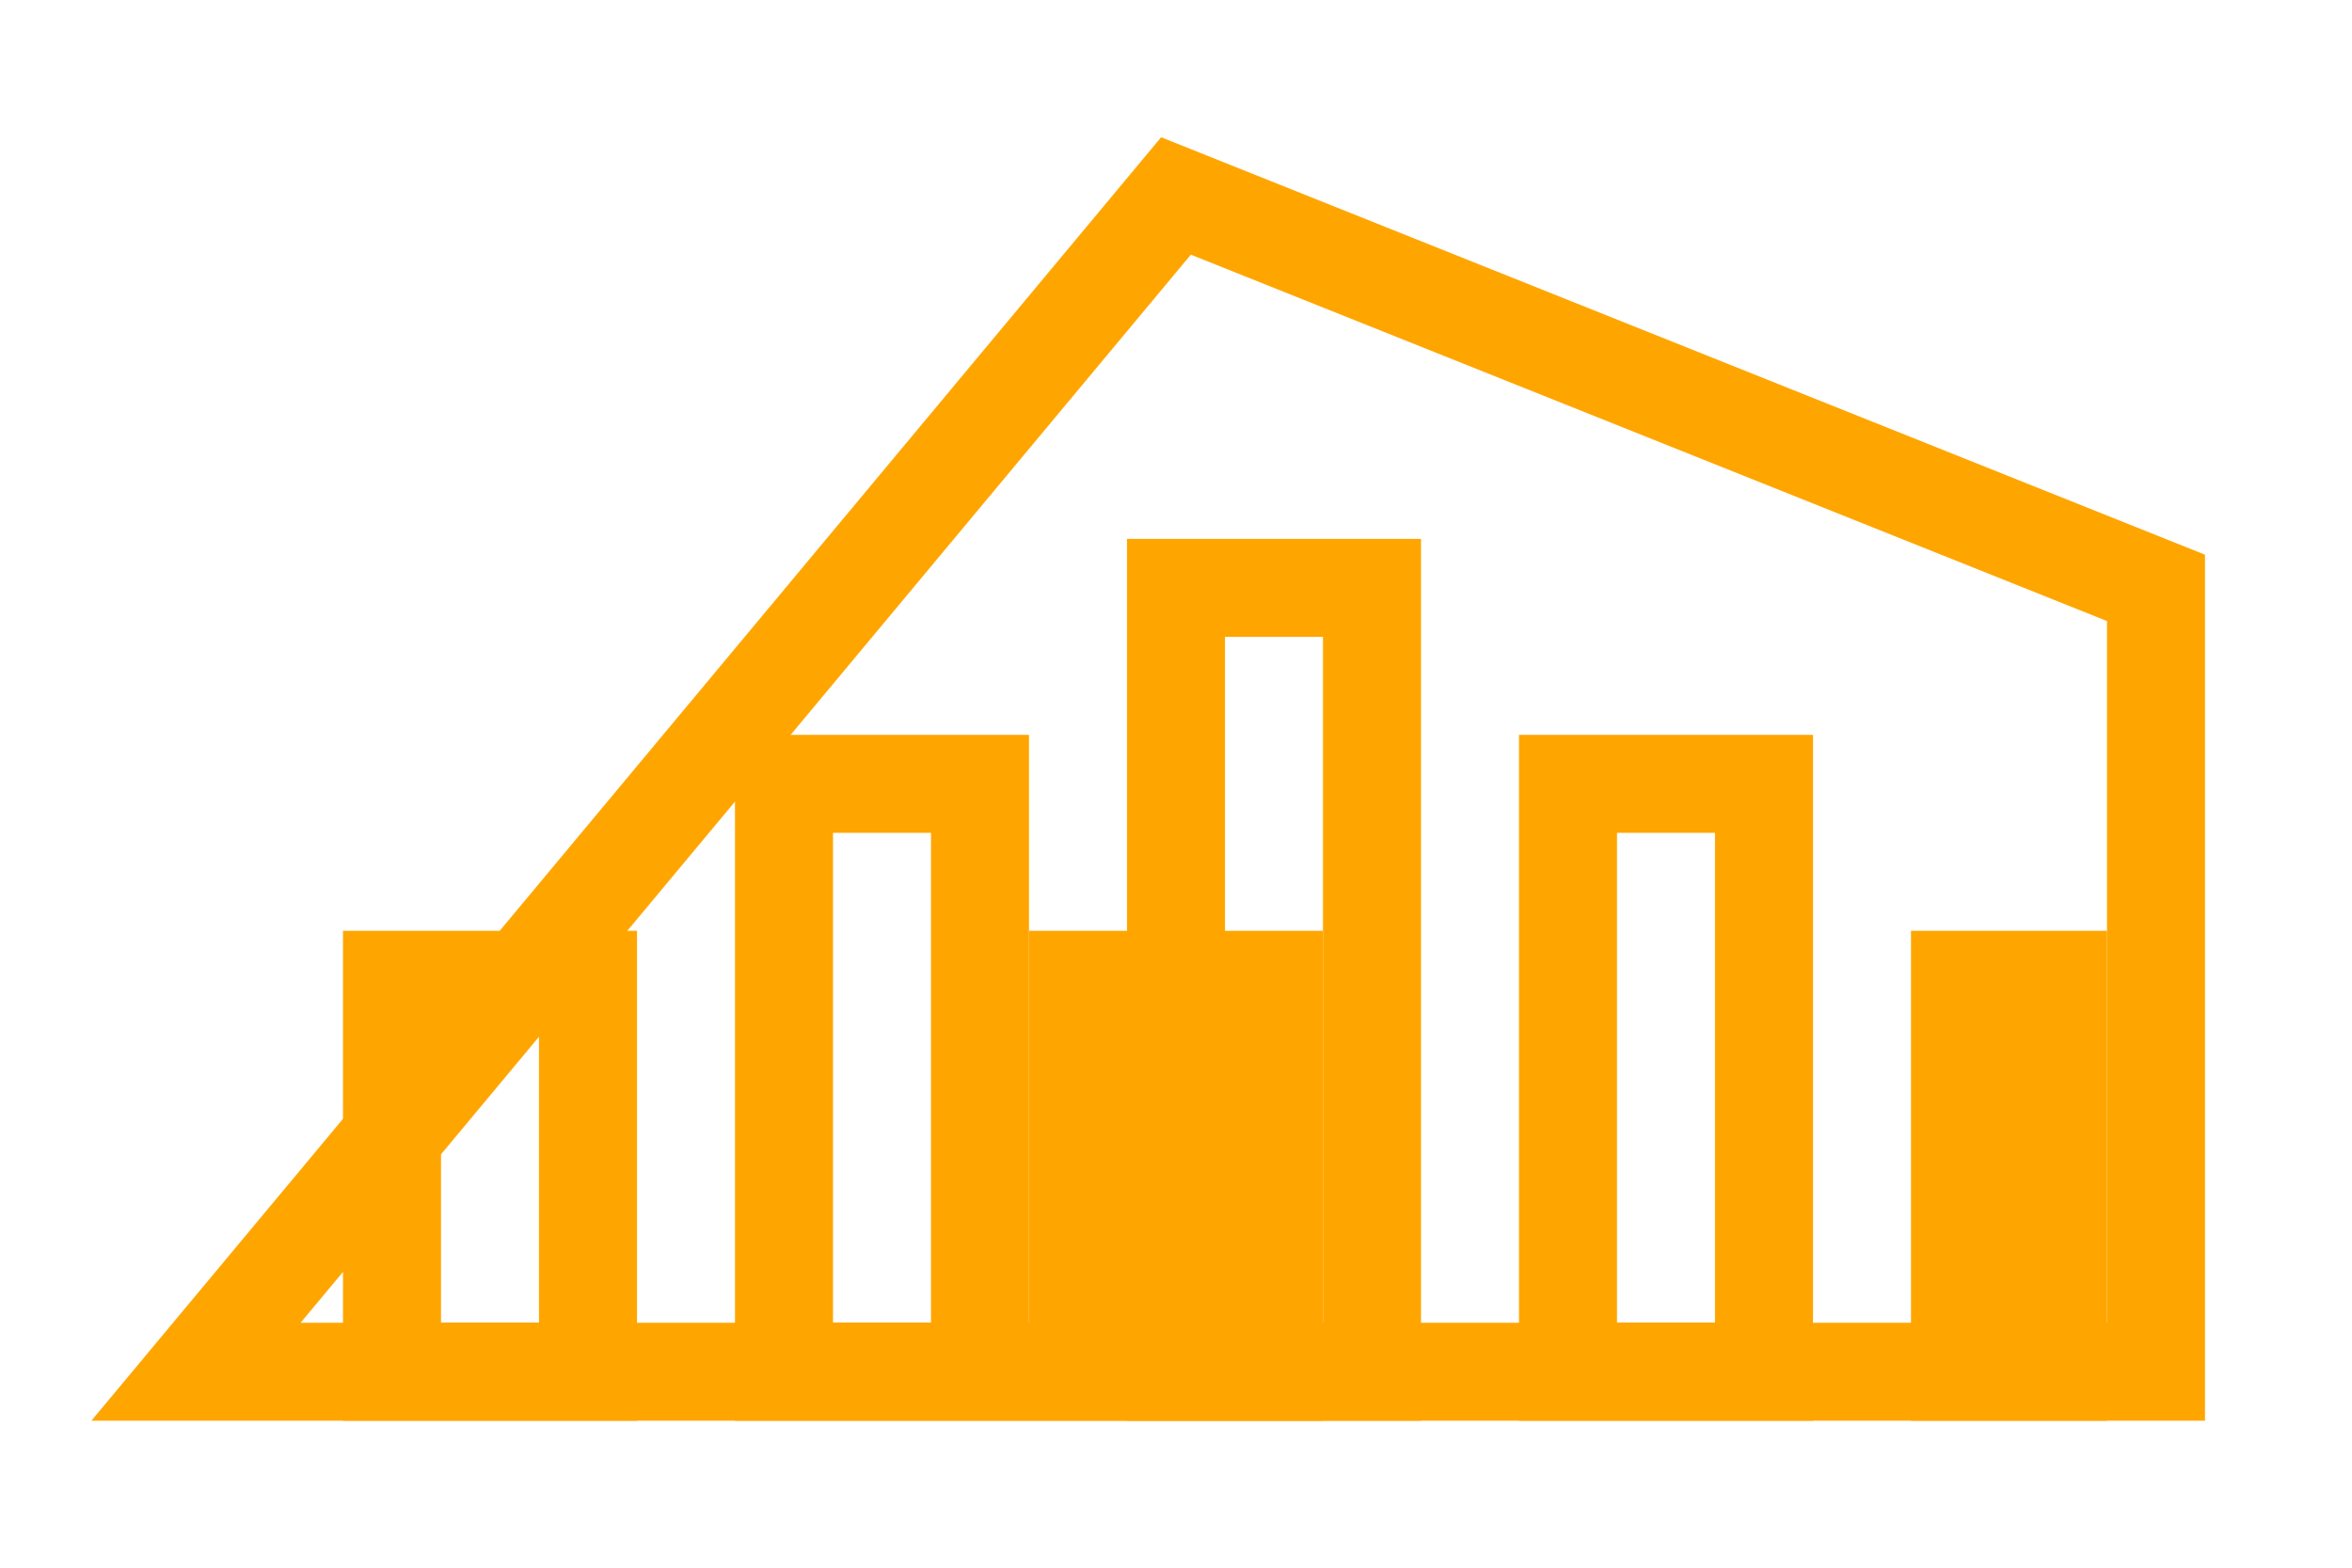
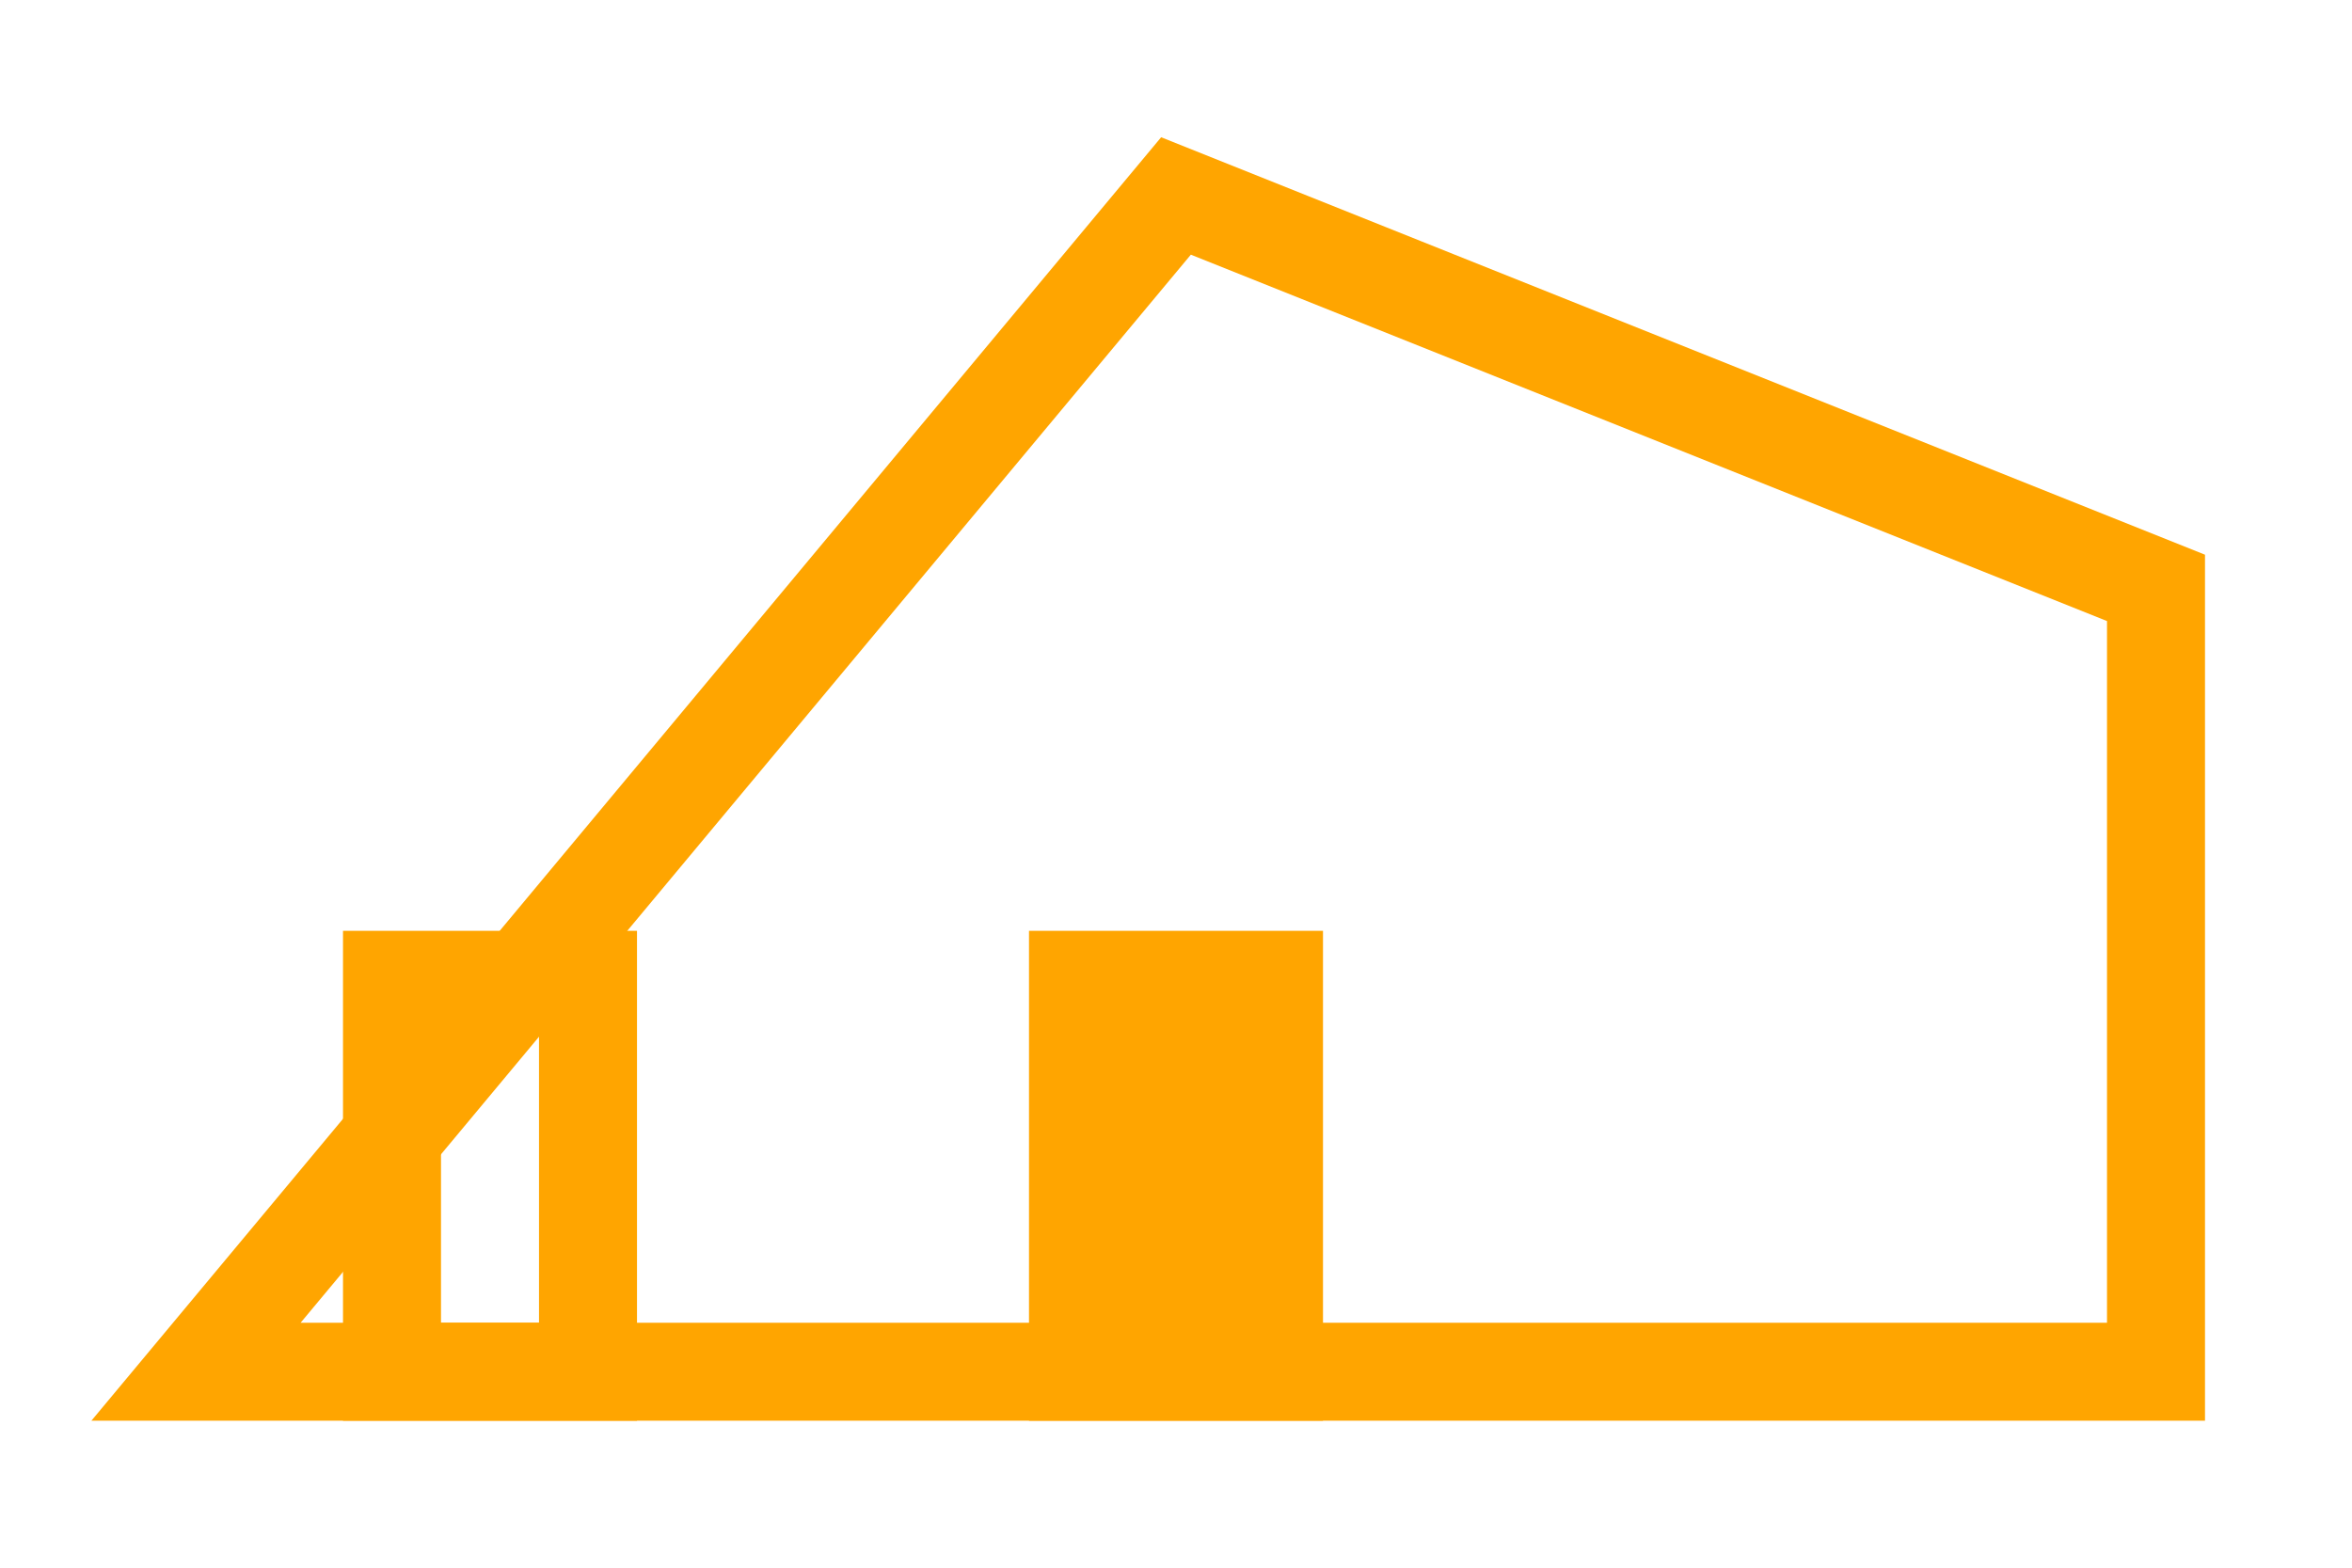
<svg xmlns="http://www.w3.org/2000/svg" width="48" height="32" viewBox="0 0 48 32" fill="none">
  <g stroke="#FFA500" stroke-width="2" fill="none">
    <polygon points="4,28 24,4 44,12 44,28 4,28" />
    <rect x="8" y="20" width="4" height="8" />
-     <rect x="16" y="16" width="4" height="12" />
-     <rect x="24" y="12" width="4" height="16" />
-     <rect x="32" y="16" width="4" height="12" />
-     <rect x="40" y="20" width="2" height="8" />
    <rect x="22" y="20" width="4" height="8" fill="#FFA500" />
  </g>
</svg>